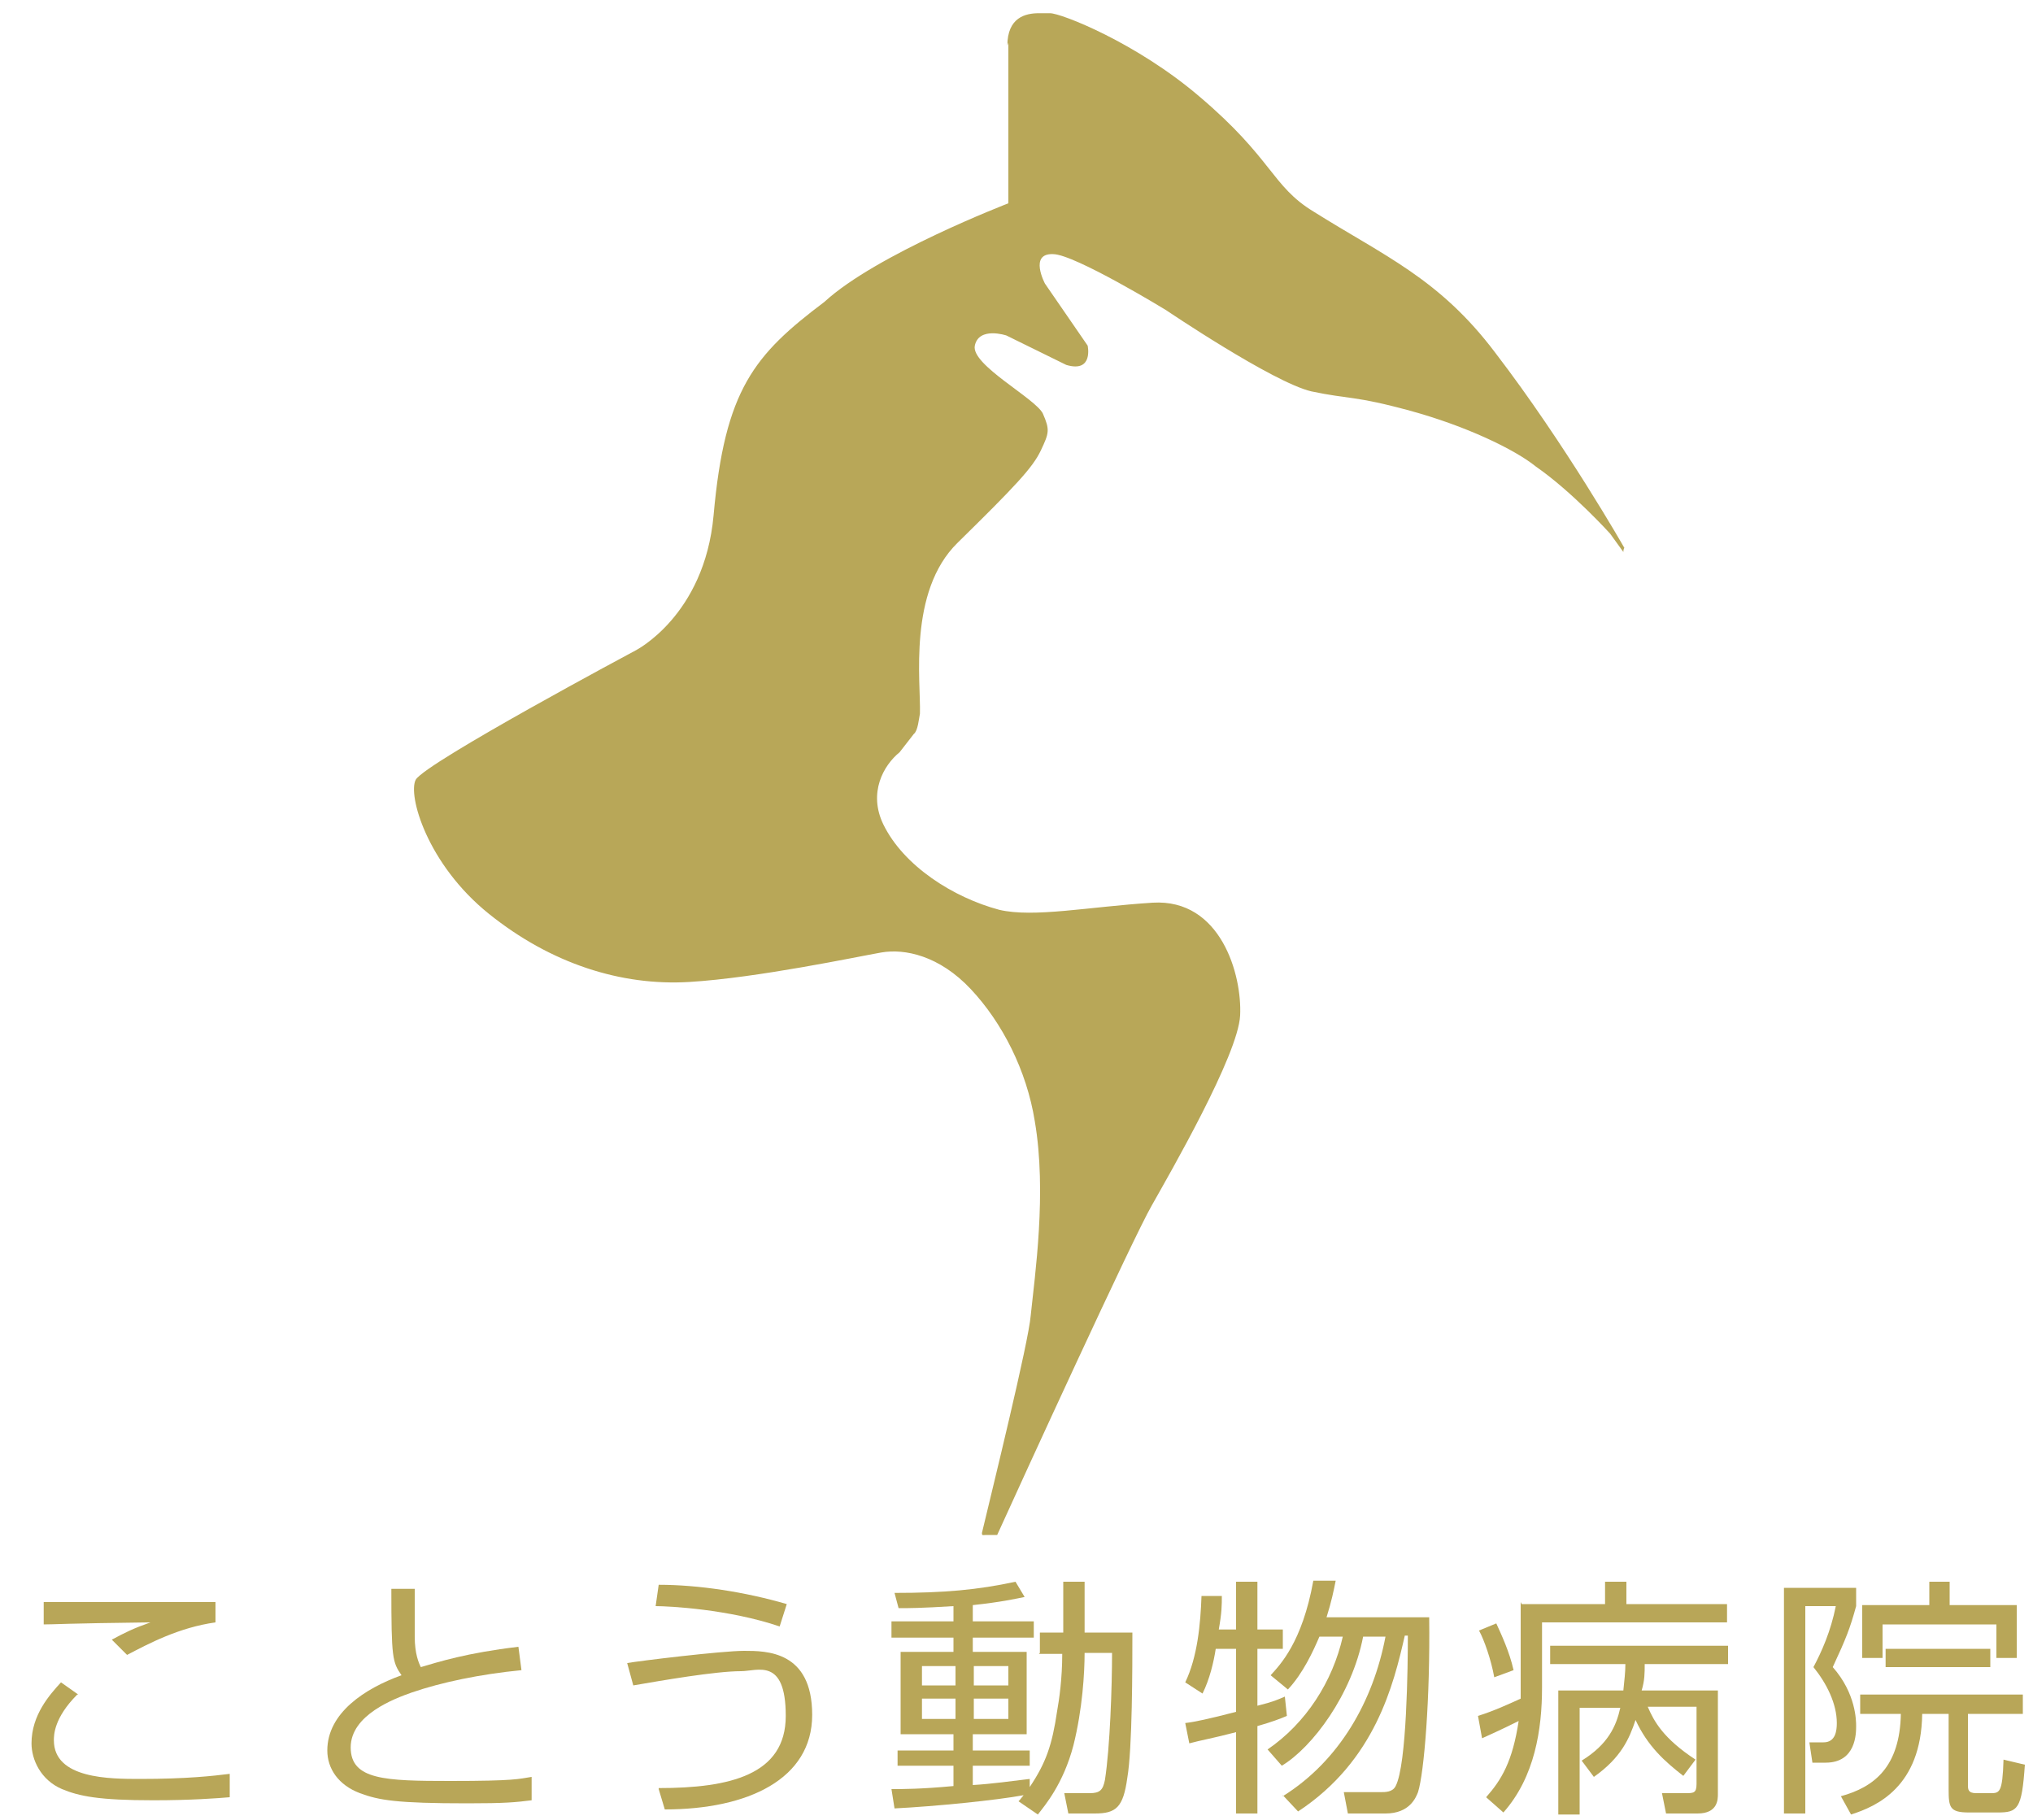
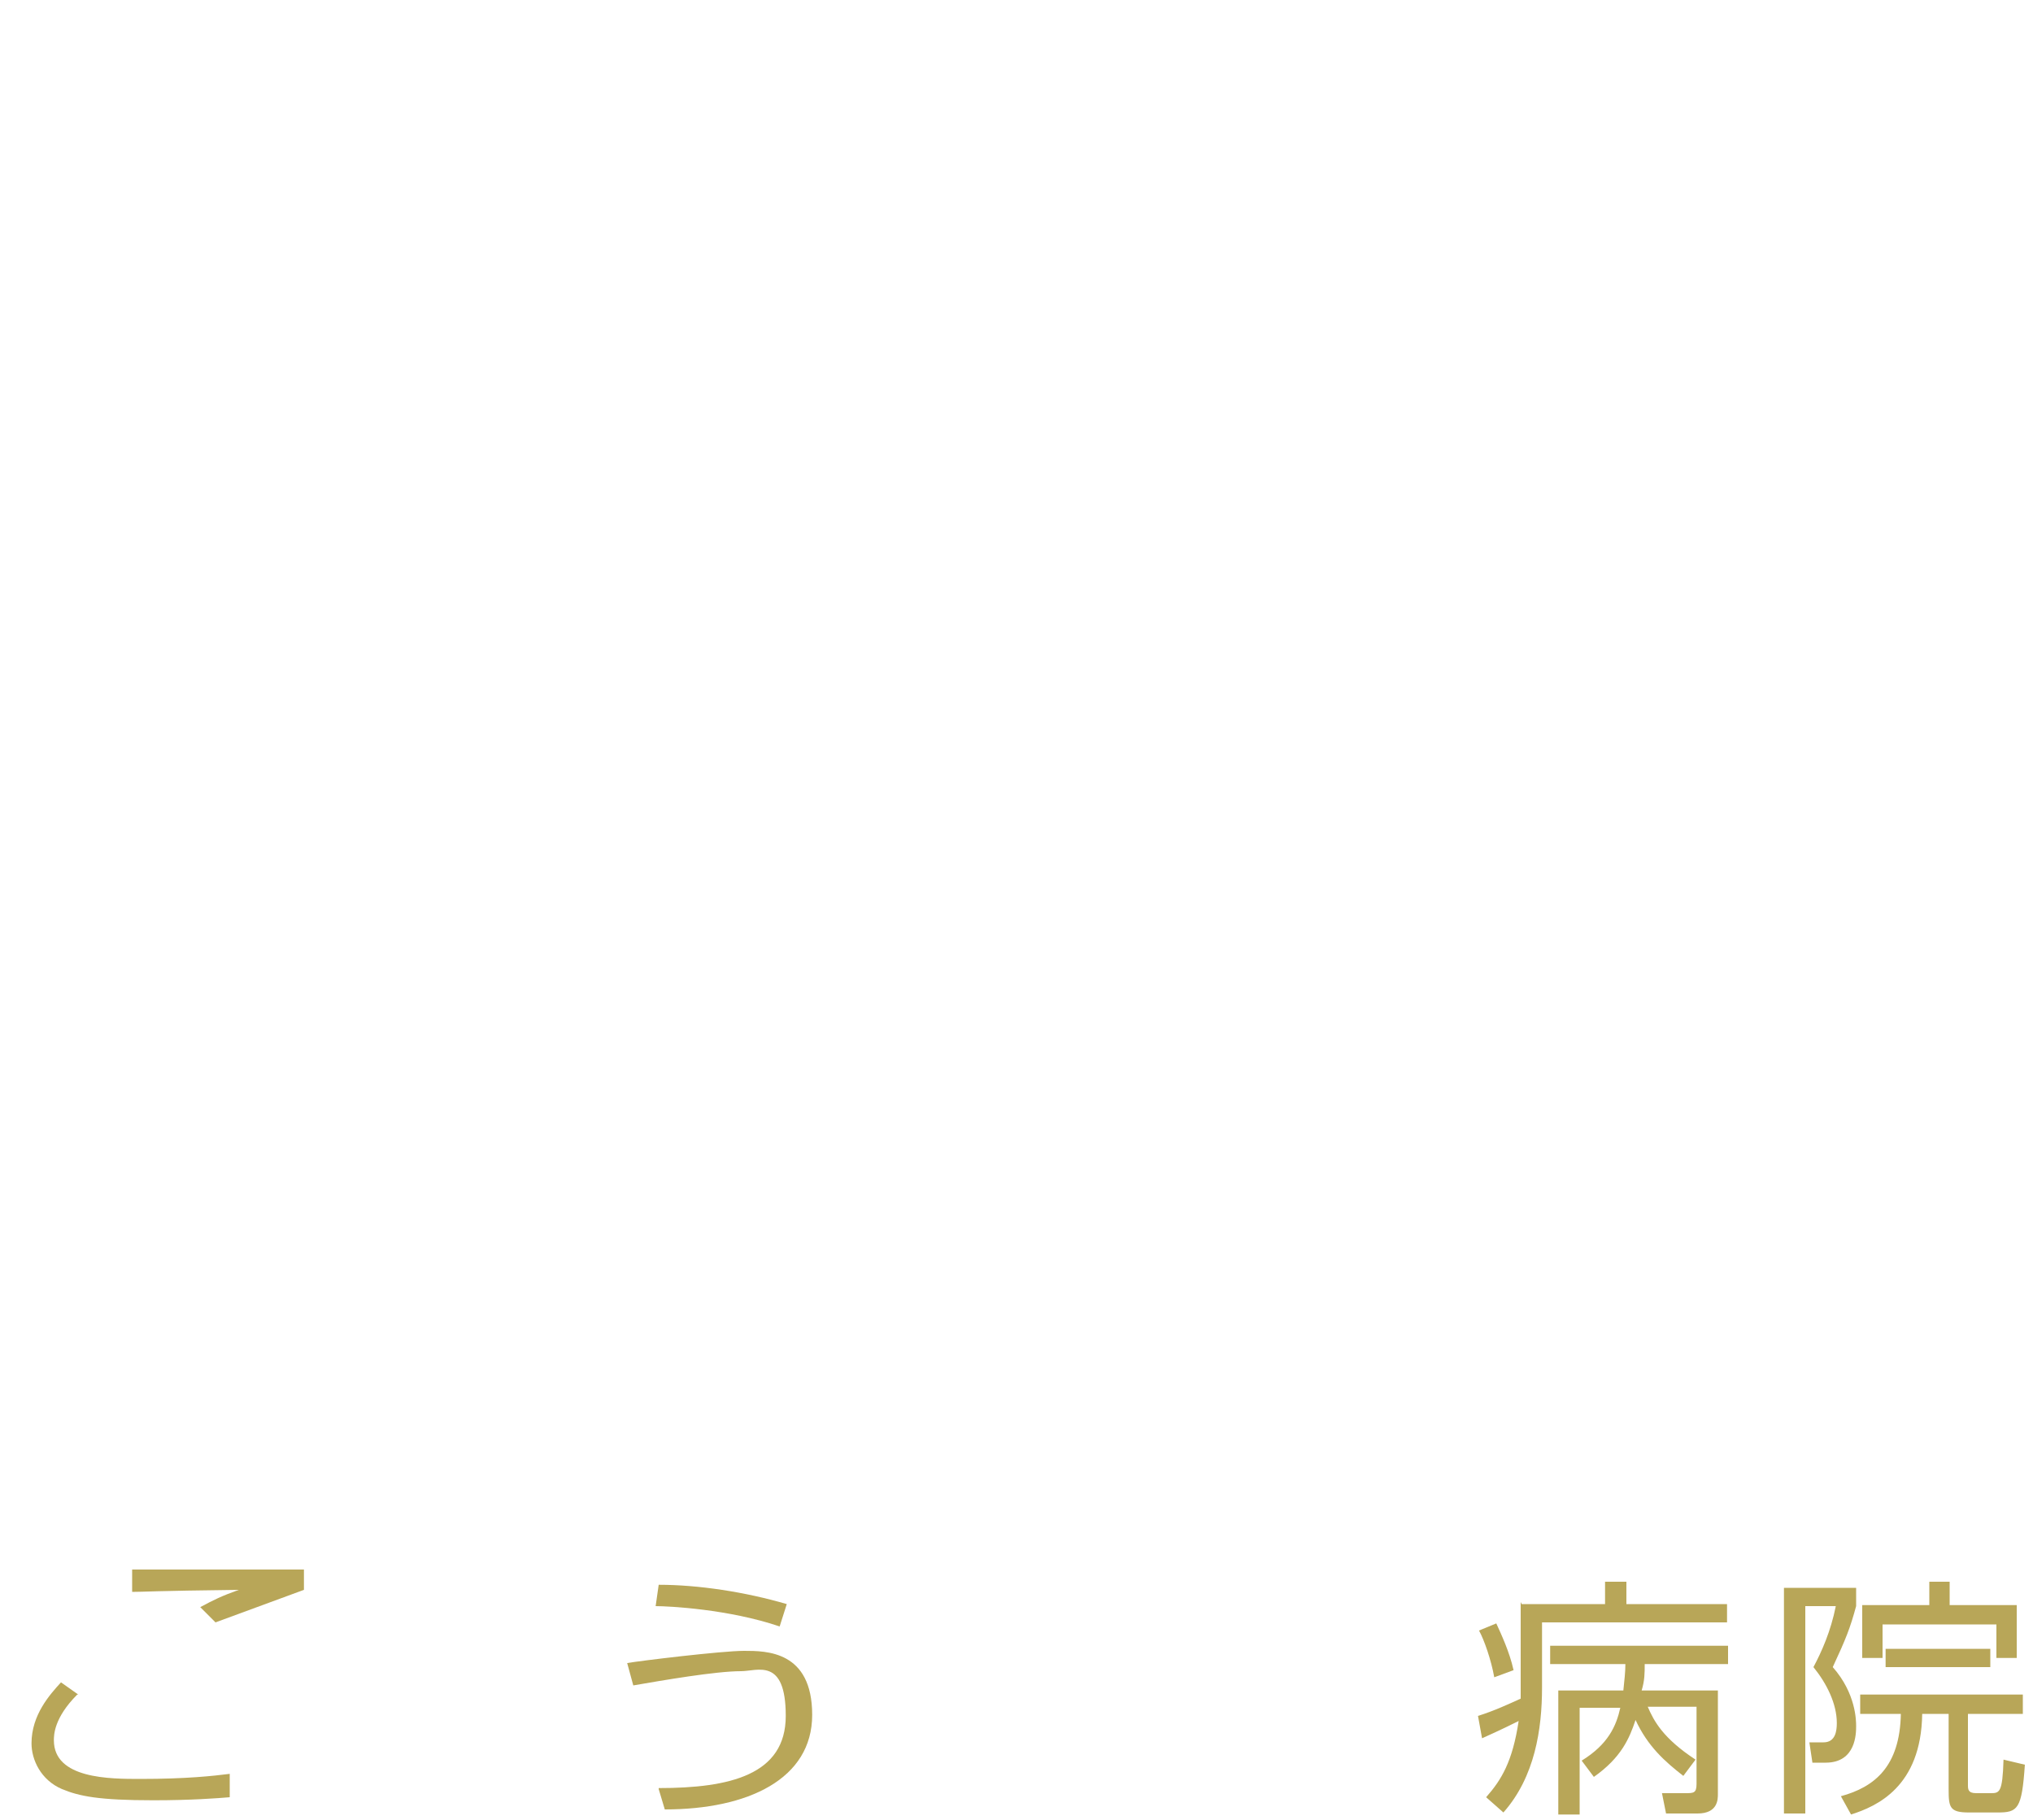
<svg xmlns="http://www.w3.org/2000/svg" id="_レイヤー_1" data-name="レイヤー 1" version="1.1" viewBox="0 0 200 179">
  <defs>
    <style>
      .cls-1 {
        fill: #b8a758;
      }

      .cls-1, .cls-2 {
        stroke-width: 0px;
      }

      .cls-2 {
        fill: #b8a658;
      }
    </style>
  </defs>
-   <path class="cls-1" d="M99.2,4.2v15.8s-13,5-18.1,9.7c-6.9,5.2-9.8,8.6-10.9,21-.9,9.9-7.7,13.3-7.7,13.3,0,0-20.6,11-21.6,12.7-.8,1.5,1.1,8.3,7.2,13.2,6.1,4.9,13,7.1,19.7,6.7,6.7-.4,16.6-2.5,18.9-2.9,2.3-.4,5.7.3,8.8,3.6,3.1,3.3,5.5,8,6.3,13,1.2,7,0,15.2-.4,19.1-.2,2.6-3.8,17.2-4.8,21.4,0,.3.1.2.4.2,0,0,0,0,.1,0,.3,0,.6,0,1,0,2.4-5.3,13.4-29.3,15.2-32.4,1.8-3.2,8.5-14.8,8.7-18.7.2-4-1.9-11.5-8.6-11.1-6.3.4-11.7,1.5-15.1.7-4.5-1.2-9.4-4.3-11.4-8.4-1.5-3.1,0-5.8,1.6-7.1l1.4-1.8c.4-.3.5-1.5.6-2,.1-3.1-1.2-12,3.7-16.8,5.7-5.6,7.4-7.4,8.2-9.1.8-1.7.9-2,.2-3.6-.7-1.5-7.1-4.8-6.7-6.7.4-1.9,3.1-1,3.1-1l5.9,2.9c2.7.8,2.1-1.9,2.1-1.9l-4.2-6.1s-1.6-3,.8-2.9c2.1,0,11.1,5.5,11.1,5.5,0,0,10.5,7.1,14.3,8,3.8.8,4.2.4,9.7,1.9,5.5,1.5,10.3,3.8,12.4,5.5,3.6,2.5,7.3,6.6,7.3,6.6l1.3,1.8c0-.3.1-.4.1-.4,0,0-5.8-10.2-12.7-19.2-5.5-7.3-10.9-9.5-17.9-13.9-4.1-2.5-4-5.2-11.2-11.3-6.2-5.3-13.6-8.2-14.7-8.2s-.7,0-1.1,0c-1.3,0-3.1.4-3.1,3.2" />
  <g>
-     <path class="cls-2" d="M7.6,166.7c-2.3,2.3-2.3,4-2.3,4.5,0,3.8,5.5,3.8,8.5,3.8,4.6,0,7.2-.3,8.8-.5v2.3c-1.2.1-3.8.3-7.5.3-5.4,0-7.3-.4-9-1.1-2.1-.9-3-2.9-3-4.5,0-2.8,1.8-4.8,2.9-6l1.7,1.2ZM21.2,159.6c-3.6.5-6.6,2.1-8.7,3.2l-1.5-1.5c1.3-.7,2.1-1.1,3.8-1.7-8.5.1-9.4.2-10.5.2v-2.2c1,0,1.3,0,2.9,0,2.2,0,12,0,14,0v2Z" />
-     <path class="cls-2" d="M40.8,156.3c0,1.7,0,3,0,4.7s.4,2.6.6,3c1.7-.5,4.5-1.4,9.6-2l.3,2.3c-4.1.4-7.9,1.2-10.8,2.2-1.7.6-6,2.2-6,5.4s3.4,3.3,9.8,3.3,6.7-.2,8-.4v2.3c-1.6.2-2.6.3-6.3.3-7,0-8.7-.3-10.6-1-2.1-.8-3.2-2.4-3.2-4.2,0-3.7,3.7-6.1,7.3-7.4-.9-1.3-1-1.7-1-8.5h2.5Z" />
+     <path class="cls-2" d="M7.6,166.7c-2.3,2.3-2.3,4-2.3,4.5,0,3.8,5.5,3.8,8.5,3.8,4.6,0,7.2-.3,8.8-.5v2.3c-1.2.1-3.8.3-7.5.3-5.4,0-7.3-.4-9-1.1-2.1-.9-3-2.9-3-4.5,0-2.8,1.8-4.8,2.9-6l1.7,1.2ZM21.2,159.6l-1.5-1.5c1.3-.7,2.1-1.1,3.8-1.7-8.5.1-9.4.2-10.5.2v-2.2c1,0,1.3,0,2.9,0,2.2,0,12,0,14,0v2Z" />
    <path class="cls-2" d="M64.8,175.9c7,0,12.5-1.3,12.5-7.1s-2.8-4.4-4.4-4.4c-2.5,0-7.7.9-10.6,1.4l-.6-2.2c1.1-.2,9.3-1.2,11.5-1.2s6.7,0,6.7,6.3-6.3,9.3-14.5,9.3l-.6-2ZM76.7,160c-5-1.7-10.9-2-12.2-2l.3-2.1c3.9,0,8.5.7,12.6,1.9l-.7,2.2Z" />
-     <path class="cls-2" d="M102.3,162.6v-2h2.3v-5h2.1v5h4.7c0,3.4,0,11.4-.5,14.3-.4,2.9-1.1,3.5-3.2,3.5h-2.6l-.4-2h2.5c1,0,1.3-.3,1.5-1.3.5-3.2.7-9.2.7-12.5h-2.7c0,1.9-.2,5.5-1.1,9.1-1,3.8-2.8,5.9-3.5,6.8l-1.9-1.3c.2-.2.4-.5.5-.6-2.7.5-8.7,1.1-12.7,1.3l-.3-1.9c1.1,0,2.9,0,6.1-.3v-2h-5.5v-1.5h5.5v-1.6h-5.2v-8.1h5.2v-1.4h-6.1v-1.6h6.1v-1.5c-3.2.2-4.4.2-5.4.2l-.4-1.5c4.9,0,8.2-.3,11.9-1.1l.9,1.5c-1,.2-2.3.5-5.1.8v1.6h6v1.6h-6v1.4h5.3v8.1h-5.3v1.6h5.6v1.5h-5.6v1.9c1.8-.1,3.9-.4,5.6-.6v.8c1.6-2.4,2.2-4.1,2.7-7.5.2-1.1.5-3.2.5-5.6h-2.3ZM94,163.9h-3.3v1.9h3.3v-1.9ZM94,167.1h-3.3v2h3.3v-2ZM99.2,163.9h-3.4v1.9h3.4v-1.9ZM99.2,167.1h-3.4v2h3.4v-2Z" />
-     <path class="cls-2" d="M121.6,160.3v-4.7h2.1v4.7h2.5v1.9h-2.5v5.6c1.6-.4,2-.6,2.7-.9l.2,1.9c-.7.3-1.5.6-2.9,1v8.6h-2.1v-8c-2.3.6-3.5.8-4.6,1.1l-.4-2c.9-.1,2.3-.4,5-1.1v-6.2h-2c-.2,1.3-.6,3-1.3,4.4l-1.7-1.1c1.2-2.5,1.5-5.7,1.6-8.5h2c0,.9,0,1.6-.3,3.3h1.7ZM126.2,176.7c5.6-3.5,8.9-9.4,10.1-15.7h-2.2c-1.1,5.7-5,10.9-8,12.7l-1.4-1.6c3.8-2.6,6.4-6.7,7.4-11.1h-2.3c-.6,1.4-1.6,3.6-3.1,5.2l-1.7-1.4c.9-1,3.1-3.2,4.2-9.3h2.2c-.2,1-.4,2-.9,3.6h10.1c.1,8-.5,15.3-1.1,17.2-.2.5-.8,2.1-3.2,2.1h-3.7l-.4-2.1h3.6c.5,0,1.2,0,1.5-.6,1.1-2.1,1.2-11.9,1.2-14.8h-.3c-1.1,4.8-2.9,12.3-10.5,17.3l-1.5-1.6Z" />
    <path class="cls-2" d="M149.7,157.8h8.2v-2.2h2.1v2.2h9.9v1.8h-18.2v6.4c0,4.1-.7,8.8-3.8,12.3l-1.7-1.5c1.5-1.7,2.6-3.5,3.2-7.5-.4.2-1.8.9-3.6,1.7l-.4-2.2c1.6-.5,3.1-1.2,4.2-1.7,0-.5,0-1,0-1.2v-8.3ZM147,165c-.3-1.7-1-3.7-1.5-4.6l1.7-.7c.5,1.1,1.3,2.8,1.7,4.6l-1.9.7ZM169,166.2v10.3c0,.5,0,1.9-2,1.9h-3.1l-.4-2h2.3c.8,0,1.1,0,1.1-.9v-7.6h-4.8c.6,1.4,1.5,3.1,4.7,5.2l-1.2,1.6c-1.8-1.4-3.5-2.9-4.7-5.5-.6,1.8-1.4,3.7-4.1,5.6l-1.2-1.6c2.6-1.6,3.4-3.4,3.8-5.2h-4v10.5h-2.1v-12.2h6.4c.1-1,.2-1.8.2-2.6h-7.4v-1.8h17.5v1.8h-8.2c0,.9,0,1.6-.3,2.6h7.5Z" />
    <path class="cls-2" d="M182.6,156.3v1.7c-.6,2.2-1,3.2-2.3,6,2.3,2.6,2.3,5.3,2.3,5.8,0,.7,0,3.6-3,3.6h-1.3l-.3-2h1.4c1.2,0,1.3-1.2,1.3-1.9,0-1.9-1-3.9-2.3-5.5.8-1.5,1.7-3.5,2.2-6h-3v20.4h-2.1v-22.2h7.1ZM193.6,168.5v7.1c0,.4,0,.8.8.8h1.4c.9,0,1.2,0,1.3-3.3l2.1.5c-.3,4.4-.7,4.7-2.7,4.7h-2.8c-1.9,0-2-.5-2-2.3v-7.4h-2.6c-.1,7.2-4.5,9.1-7,9.9l-1-1.8c3.3-.9,5.8-2.9,5.9-8.1h-4v-1.9h16v1.9h-5.4ZM191.8,155.6v2.3h6.6v5.2h-2v-3.3h-11.2v3.3h-2v-5.2h6.6v-2.3h2.1ZM185.5,164v-1.8h10.3v1.8h-10.3Z" />
  </g>
</svg>